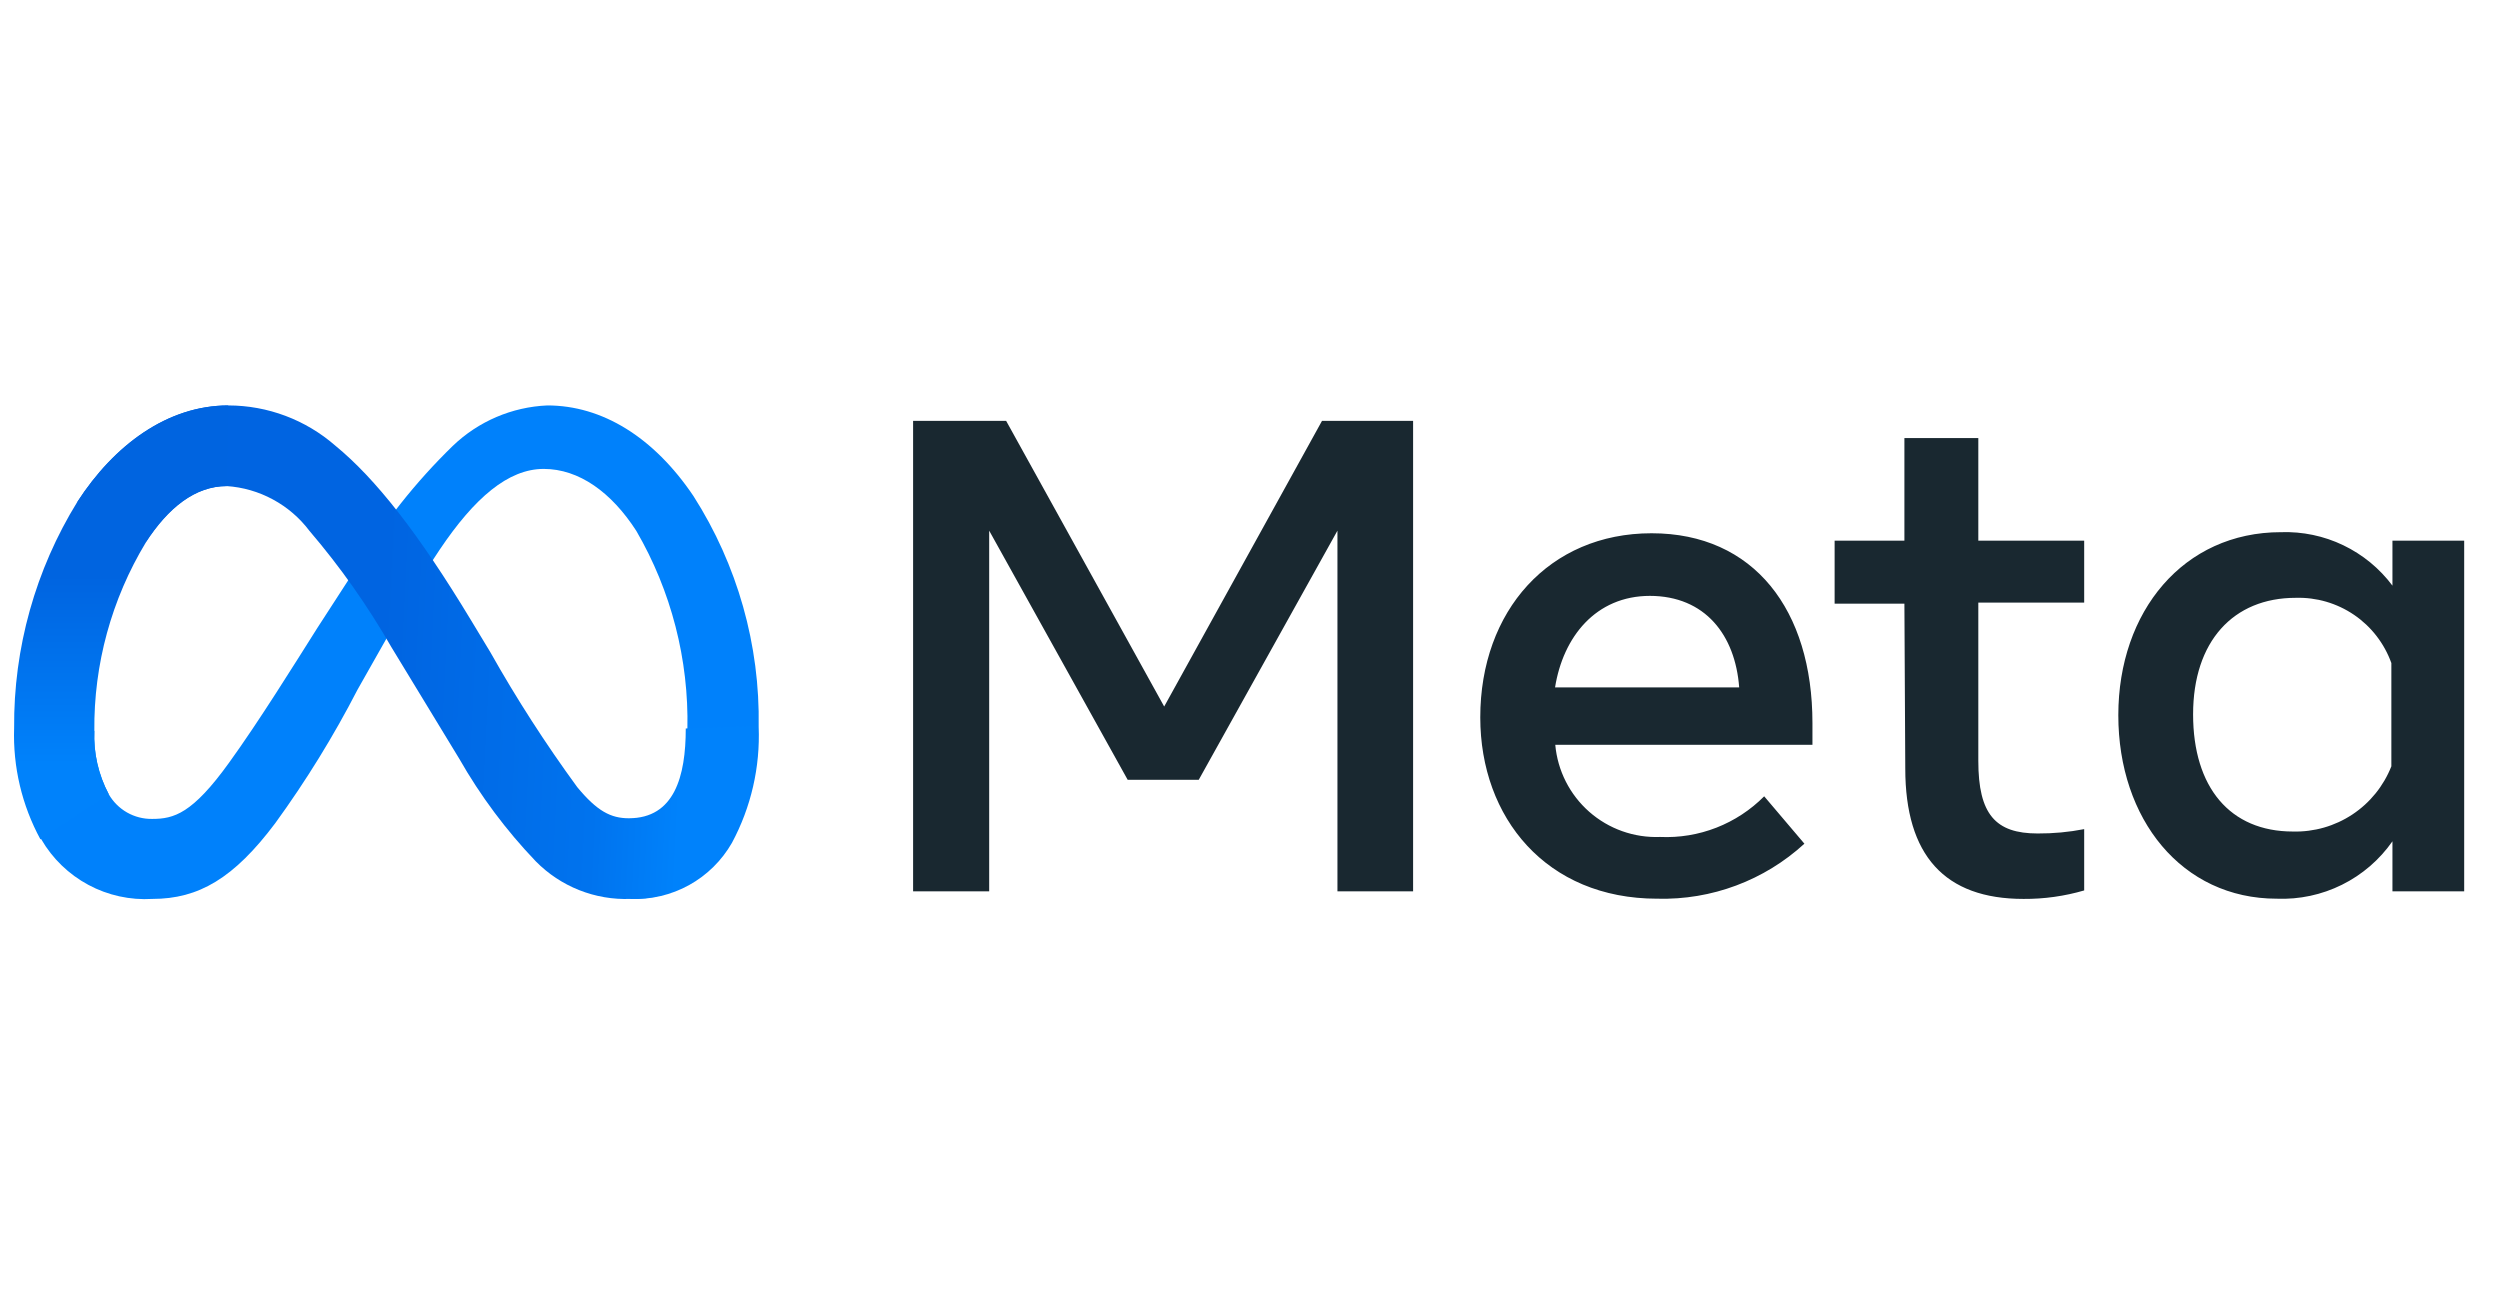
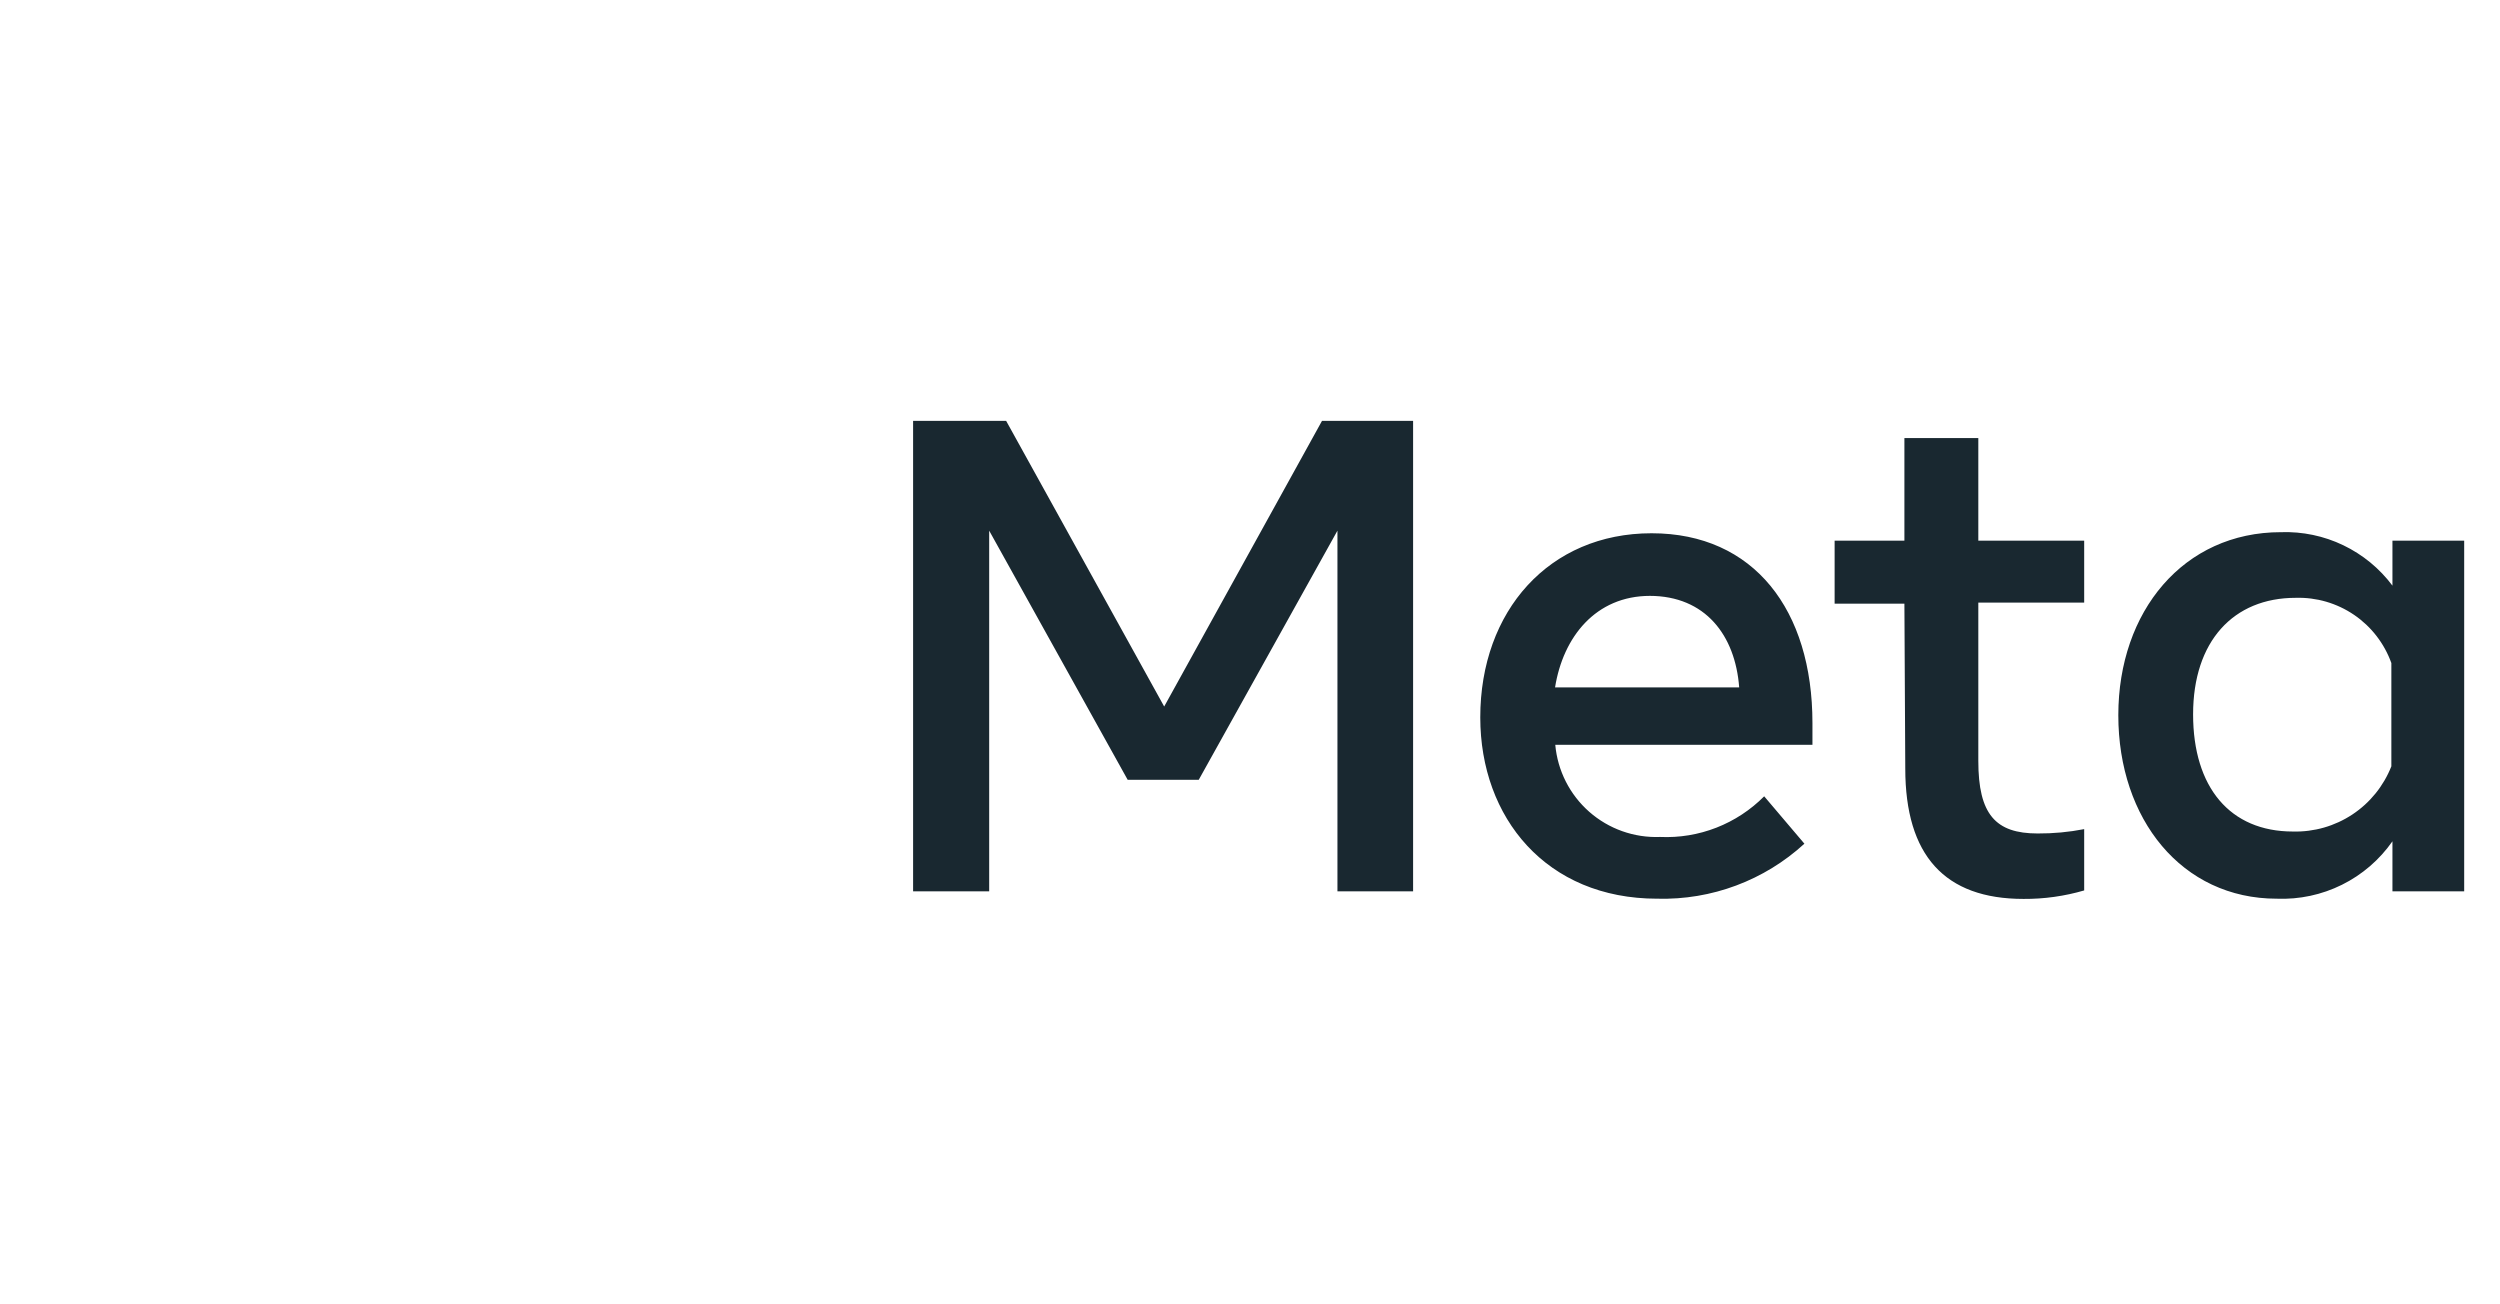
<svg xmlns="http://www.w3.org/2000/svg" width="92" height="48" viewBox="0 0 92 48" fill="none">
-   <path d="M3.472 26.896C3.438 27.705 3.62 28.509 4 29.224C4.16 29.505 4.393 29.738 4.675 29.899C4.956 30.059 5.276 30.141 5.6 30.136C6.4 30.136 7.08 29.944 8.432 28.064C9.52 26.56 10.832 24.448 11.671 23.12L13.127 20.872C14.109 19.238 15.297 17.737 16.663 16.408C17.604 15.505 18.841 14.976 20.143 14.92C22.151 14.92 24.055 16.08 25.52 18.256C27.137 20.787 27.972 23.74 27.919 26.744C27.979 28.23 27.639 29.705 26.936 31.016C26.562 31.669 26.016 32.208 25.357 32.572C24.698 32.936 23.952 33.112 23.2 33.08V30.136C24.88 30.136 25.296 28.592 25.296 26.832C25.352 24.273 24.702 21.748 23.416 19.536C22.503 18.12 21.311 17.256 20.008 17.256C18.703 17.256 17.463 18.32 16.183 20.224C15.504 21.232 14.807 22.464 14.024 23.848L13.159 25.376C12.275 27.09 11.262 28.735 10.127 30.296C8.608 32.32 7.312 33.08 5.608 33.08C4.79 33.13 3.974 32.951 3.253 32.564C2.531 32.177 1.931 31.596 1.52 30.888C0.837 29.634 0.503 28.219 0.552 26.792L3.472 26.896Z" fill="#0081FB" />
-   <path d="M2.852 18.464C4.204 16.376 6.164 14.92 8.404 14.92C9.851 14.922 11.249 15.448 12.34 16.4C13.812 17.608 15.388 19.6 17.348 22.848L18.044 24C19.011 25.718 20.08 27.376 21.244 28.968C21.972 29.848 22.476 30.112 23.14 30.112C24.82 30.112 25.236 28.568 25.236 26.808L27.844 26.72C27.903 28.206 27.563 29.681 26.86 30.992C26.496 31.638 25.963 32.173 25.32 32.541C24.676 32.908 23.945 33.094 23.204 33.08C22.558 33.105 21.914 32.995 21.313 32.756C20.713 32.518 20.169 32.157 19.716 31.696C18.626 30.557 17.681 29.289 16.9 27.92L14.404 23.816C13.534 22.298 12.524 20.865 11.388 19.536C11.028 19.058 10.569 18.664 10.043 18.38C9.517 18.095 8.936 17.927 8.34 17.888C7.172 17.888 6.18 18.688 5.356 19.96L2.852 18.464Z" fill="url(#paint0_linear_3597_143566)" />
-   <path d="M8.352 17.888C7.184 17.888 6.192 18.688 5.368 19.96C4.103 22.051 3.447 24.453 3.472 26.896C3.438 27.705 3.621 28.509 4 29.224L1.488 30.888C0.806 29.634 0.472 28.219 0.52 26.792C0.497 23.852 1.304 20.966 2.848 18.464C4.2 16.376 6.16 14.92 8.4 14.92L8.352 17.888Z" fill="url(#paint1_linear_3597_143566)" />
  <path d="M33.602 15.488H37.026L42.842 26L48.65 15.488H52.002V32.8H49.218V19.528L44.114 28.696H41.498L36.402 19.528V32.8H33.602V15.488ZM60.722 21.928C58.722 21.928 57.522 23.44 57.226 25.296H64.002C63.858 23.376 62.754 21.928 60.706 21.928H60.722ZM54.474 26.4C54.474 22.48 57.01 19.624 60.778 19.624C64.546 19.624 66.698 22.448 66.698 26.608V27.408H57.234C57.319 28.36 57.767 29.243 58.484 29.874C59.202 30.505 60.135 30.837 61.09 30.8C61.797 30.832 62.504 30.716 63.164 30.458C63.824 30.2 64.423 29.807 64.922 29.304L66.402 31.048C64.927 32.4 62.985 33.126 60.986 33.072C56.906 33.072 54.474 30.096 54.474 26.4ZM70.082 22.216H67.514V19.896H70.082V16.12H72.802V19.896H76.698V22.176H72.802V28C72.802 29.968 73.434 30.672 74.986 30.672C75.56 30.675 76.134 30.622 76.698 30.512V32.768C75.973 32.98 75.221 33.085 74.466 33.08C71.564 33.08 70.114 31.48 70.114 28.28L70.082 22.216ZM88.002 24.4C87.743 23.68 87.264 23.059 86.632 22.628C85.999 22.197 85.246 21.977 84.482 22C82.186 22 80.706 23.6 80.706 26.288C80.706 28.976 82.066 30.6 84.378 30.6C85.155 30.621 85.92 30.402 86.569 29.972C87.217 29.543 87.717 28.924 88.002 28.2V24.4ZM90.682 32.8H88.042V30.96C87.566 31.641 86.927 32.191 86.183 32.56C85.44 32.929 84.615 33.105 83.786 33.072C80.29 33.072 77.954 30.144 77.954 26.32C77.954 22.496 80.354 19.584 83.938 19.584C84.73 19.557 85.517 19.721 86.231 20.064C86.946 20.407 87.567 20.917 88.042 21.552V19.896H90.682V32.8Z" fill="#192830" />
  <defs>
    <linearGradient id="paint0_linear_3597_143566" x1="6.452" y1="23.528" x2="25.284" y2="24.48" gradientUnits="userSpaceOnUse">
      <stop stop-color="#0064E1" />
      <stop offset="0.4" stop-color="#0064E1" />
      <stop offset="0.83" stop-color="#0073EE" />
      <stop offset="1" stop-color="#0082FB" />
    </linearGradient>
    <linearGradient id="paint1_linear_3597_143566" x1="4.456" y1="28.136" x2="4.456" y2="21.192" gradientUnits="userSpaceOnUse">
      <stop stop-color="#0082FB" />
      <stop offset="1" stop-color="#0064E0" />
    </linearGradient>
  </defs>
</svg>